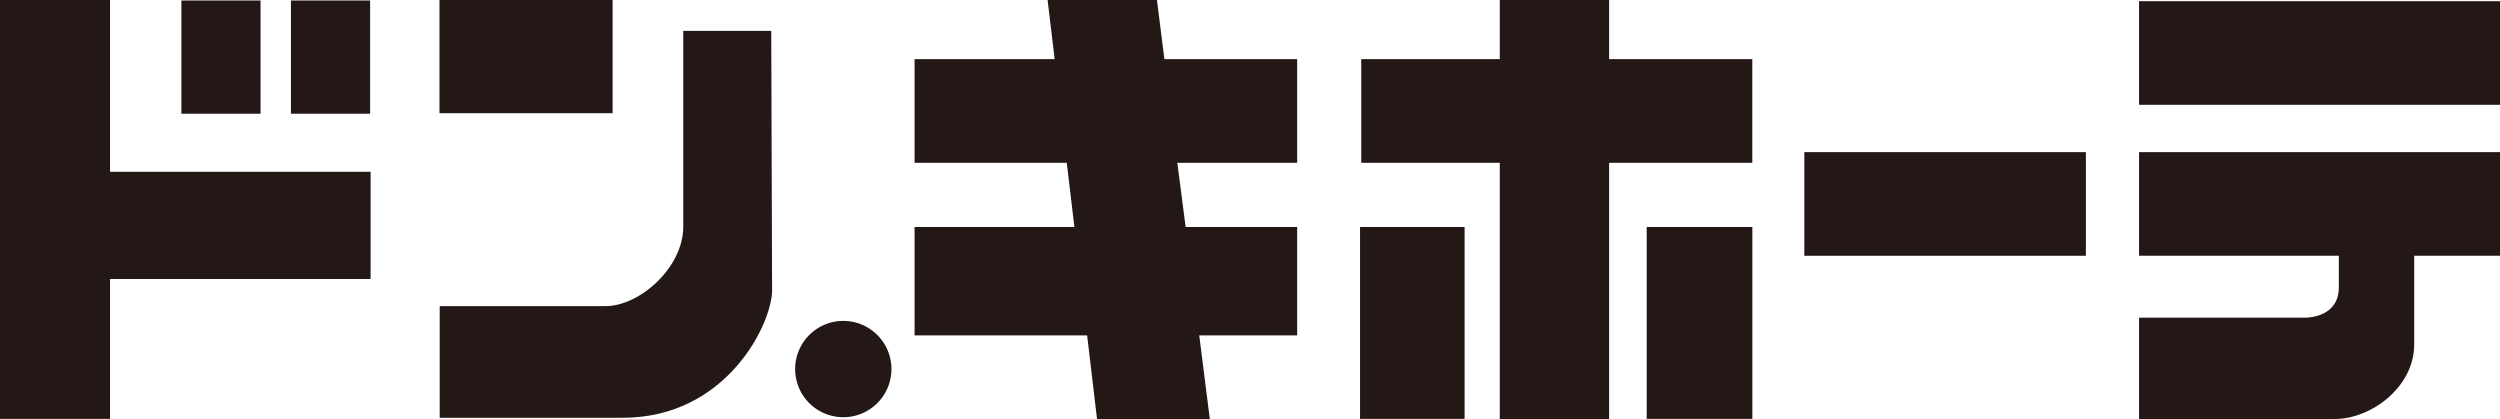
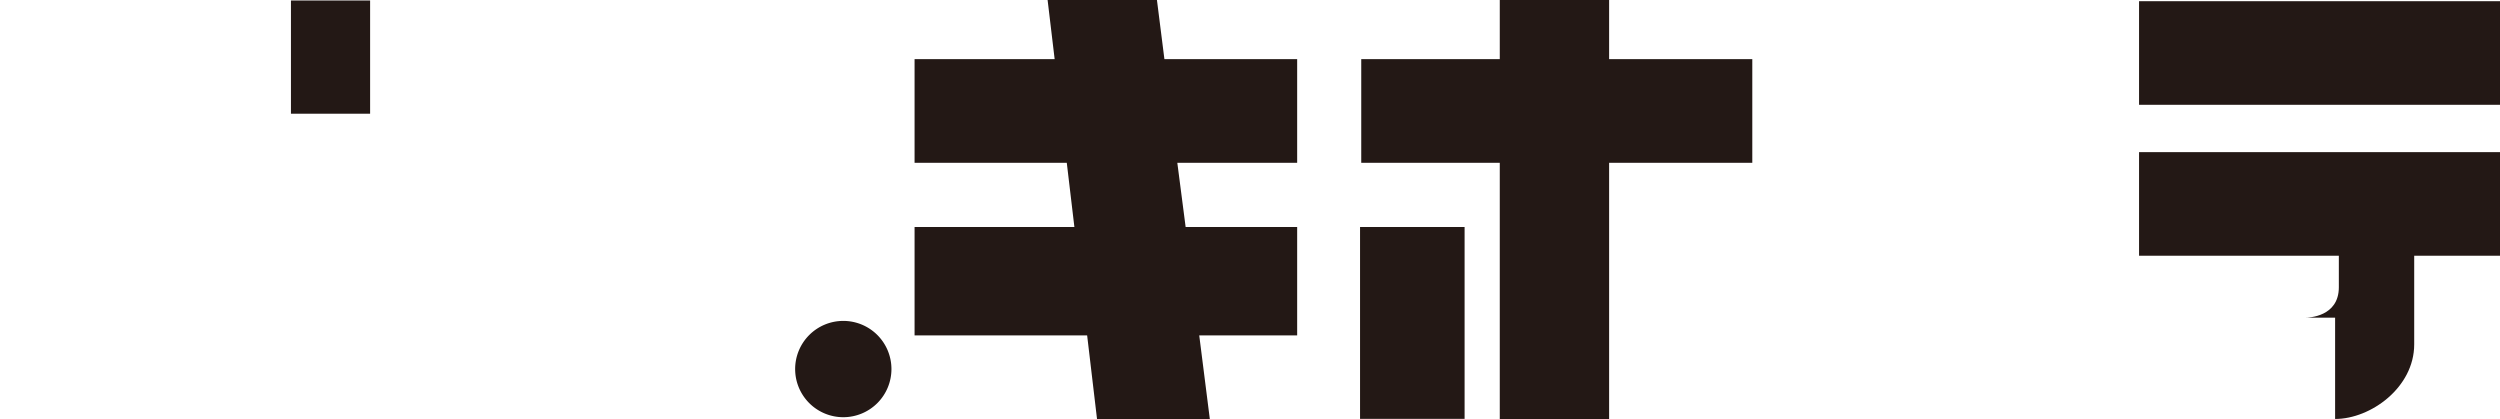
<svg xmlns="http://www.w3.org/2000/svg" viewBox="0 0 354.62 59.43">
  <defs>
    <style>.cls-1{fill:#231815;}</style>
  </defs>
  <g id="レイヤー_2" data-name="レイヤー 2">
    <g id="レイヤー_1-2" data-name="レイヤー 1">
      <path class="cls-1" d="M119.62,45.52a6.83,6.83,0,1,0,6.83,6.82A6.83,6.83,0,0,0,119.62,45.52Z" />
      <polygon class="cls-1" points="228.25 0 212.74 0 212.74 8.39 193.09 8.39 193.09 23.09 212.74 23.09 212.74 59.43 228.25 59.43 228.25 23.09 248.56 23.09 248.56 8.39 228.25 8.39 228.25 0" />
      <rect class="cls-1" x="192.92" y="32.2" width="14.83" height="27.22" />
-       <rect class="cls-1" x="233.58" y="32.2" width="14.99" height="27.22" />
-       <rect class="cls-1" x="255.94" y="21.58" width="39.94" height="14.7" />
-       <path class="cls-1" d="M354.62,21.58v14.7H342.45V48.85c0,6.12-6.18,10.58-11.22,10.58H303.42V45.06H327c.49,0,4.76-.12,4.76-4.32V36.28H303.42V21.58Zm-51.2-6.71h51.2V.17h-51.2Z" />
-       <polygon class="cls-1" points="15.61 0 0 0 0 59.42 15.61 59.42 15.61 39.58 52.57 39.58 52.57 24.37 15.61 24.37 15.61 0" />
-       <rect class="cls-1" x="25.73" y="0.07" width="11.23" height="16.06" />
+       <path class="cls-1" d="M354.62,21.58v14.7H342.45V48.85c0,6.12-6.18,10.58-11.22,10.58V45.06H327c.49,0,4.76-.12,4.76-4.32V36.28H303.42V21.58Zm-51.2-6.71h51.2V.17h-51.2Z" />
      <rect class="cls-1" x="41.27" y="0.07" width="11.23" height="16.06" />
      <path class="cls-1" d="M184,23.09V8.39H165.17L164.11,0H148.6l1,8.39H129.73v14.7h21.59l1.08,9.11H129.73V47.58h24.48l1.4,11.85h16l-1.5-11.85H184V32.2H168.18L167,23.09Z" />
-       <path class="cls-1" d="M62.34,0H86.9V16.06H62.34ZM109.4,4.38H96.92V32.16c0,5.8-6.2,11.26-11,11.26H62.37V59.26H88.32c14.84,0,21.2-13.45,21.2-18.06Z" />
    </g>
  </g>
</svg>